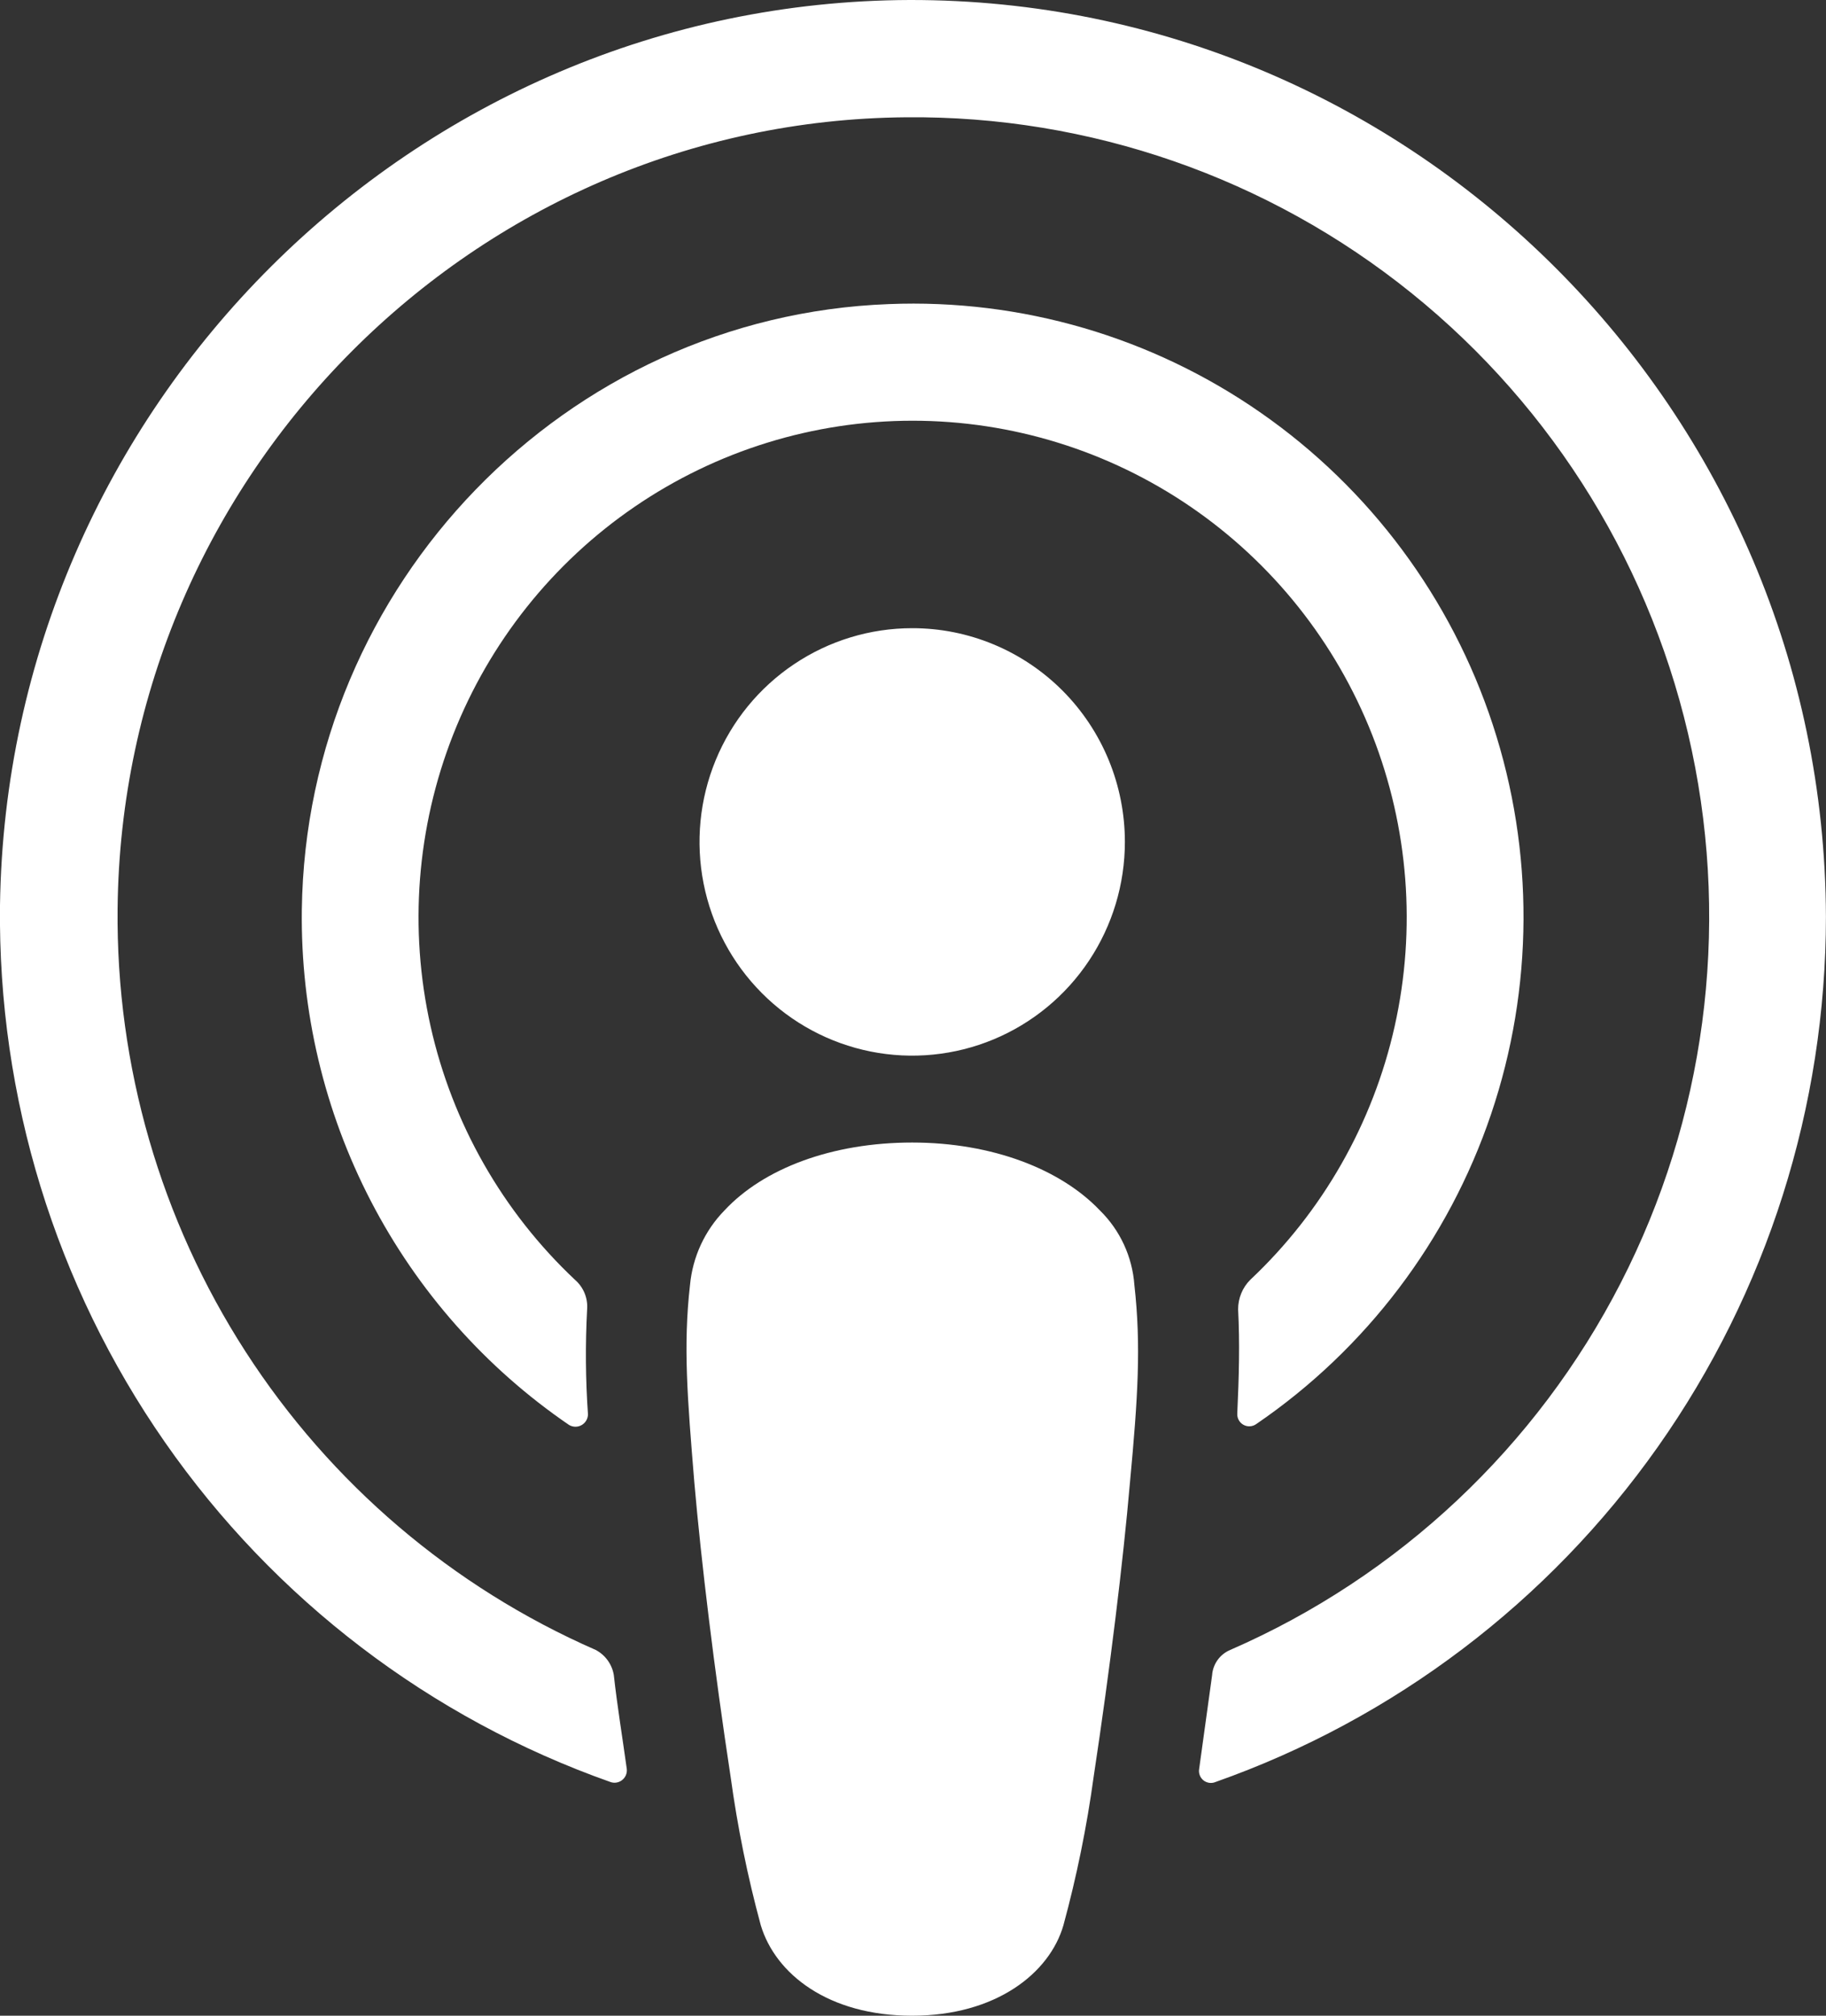
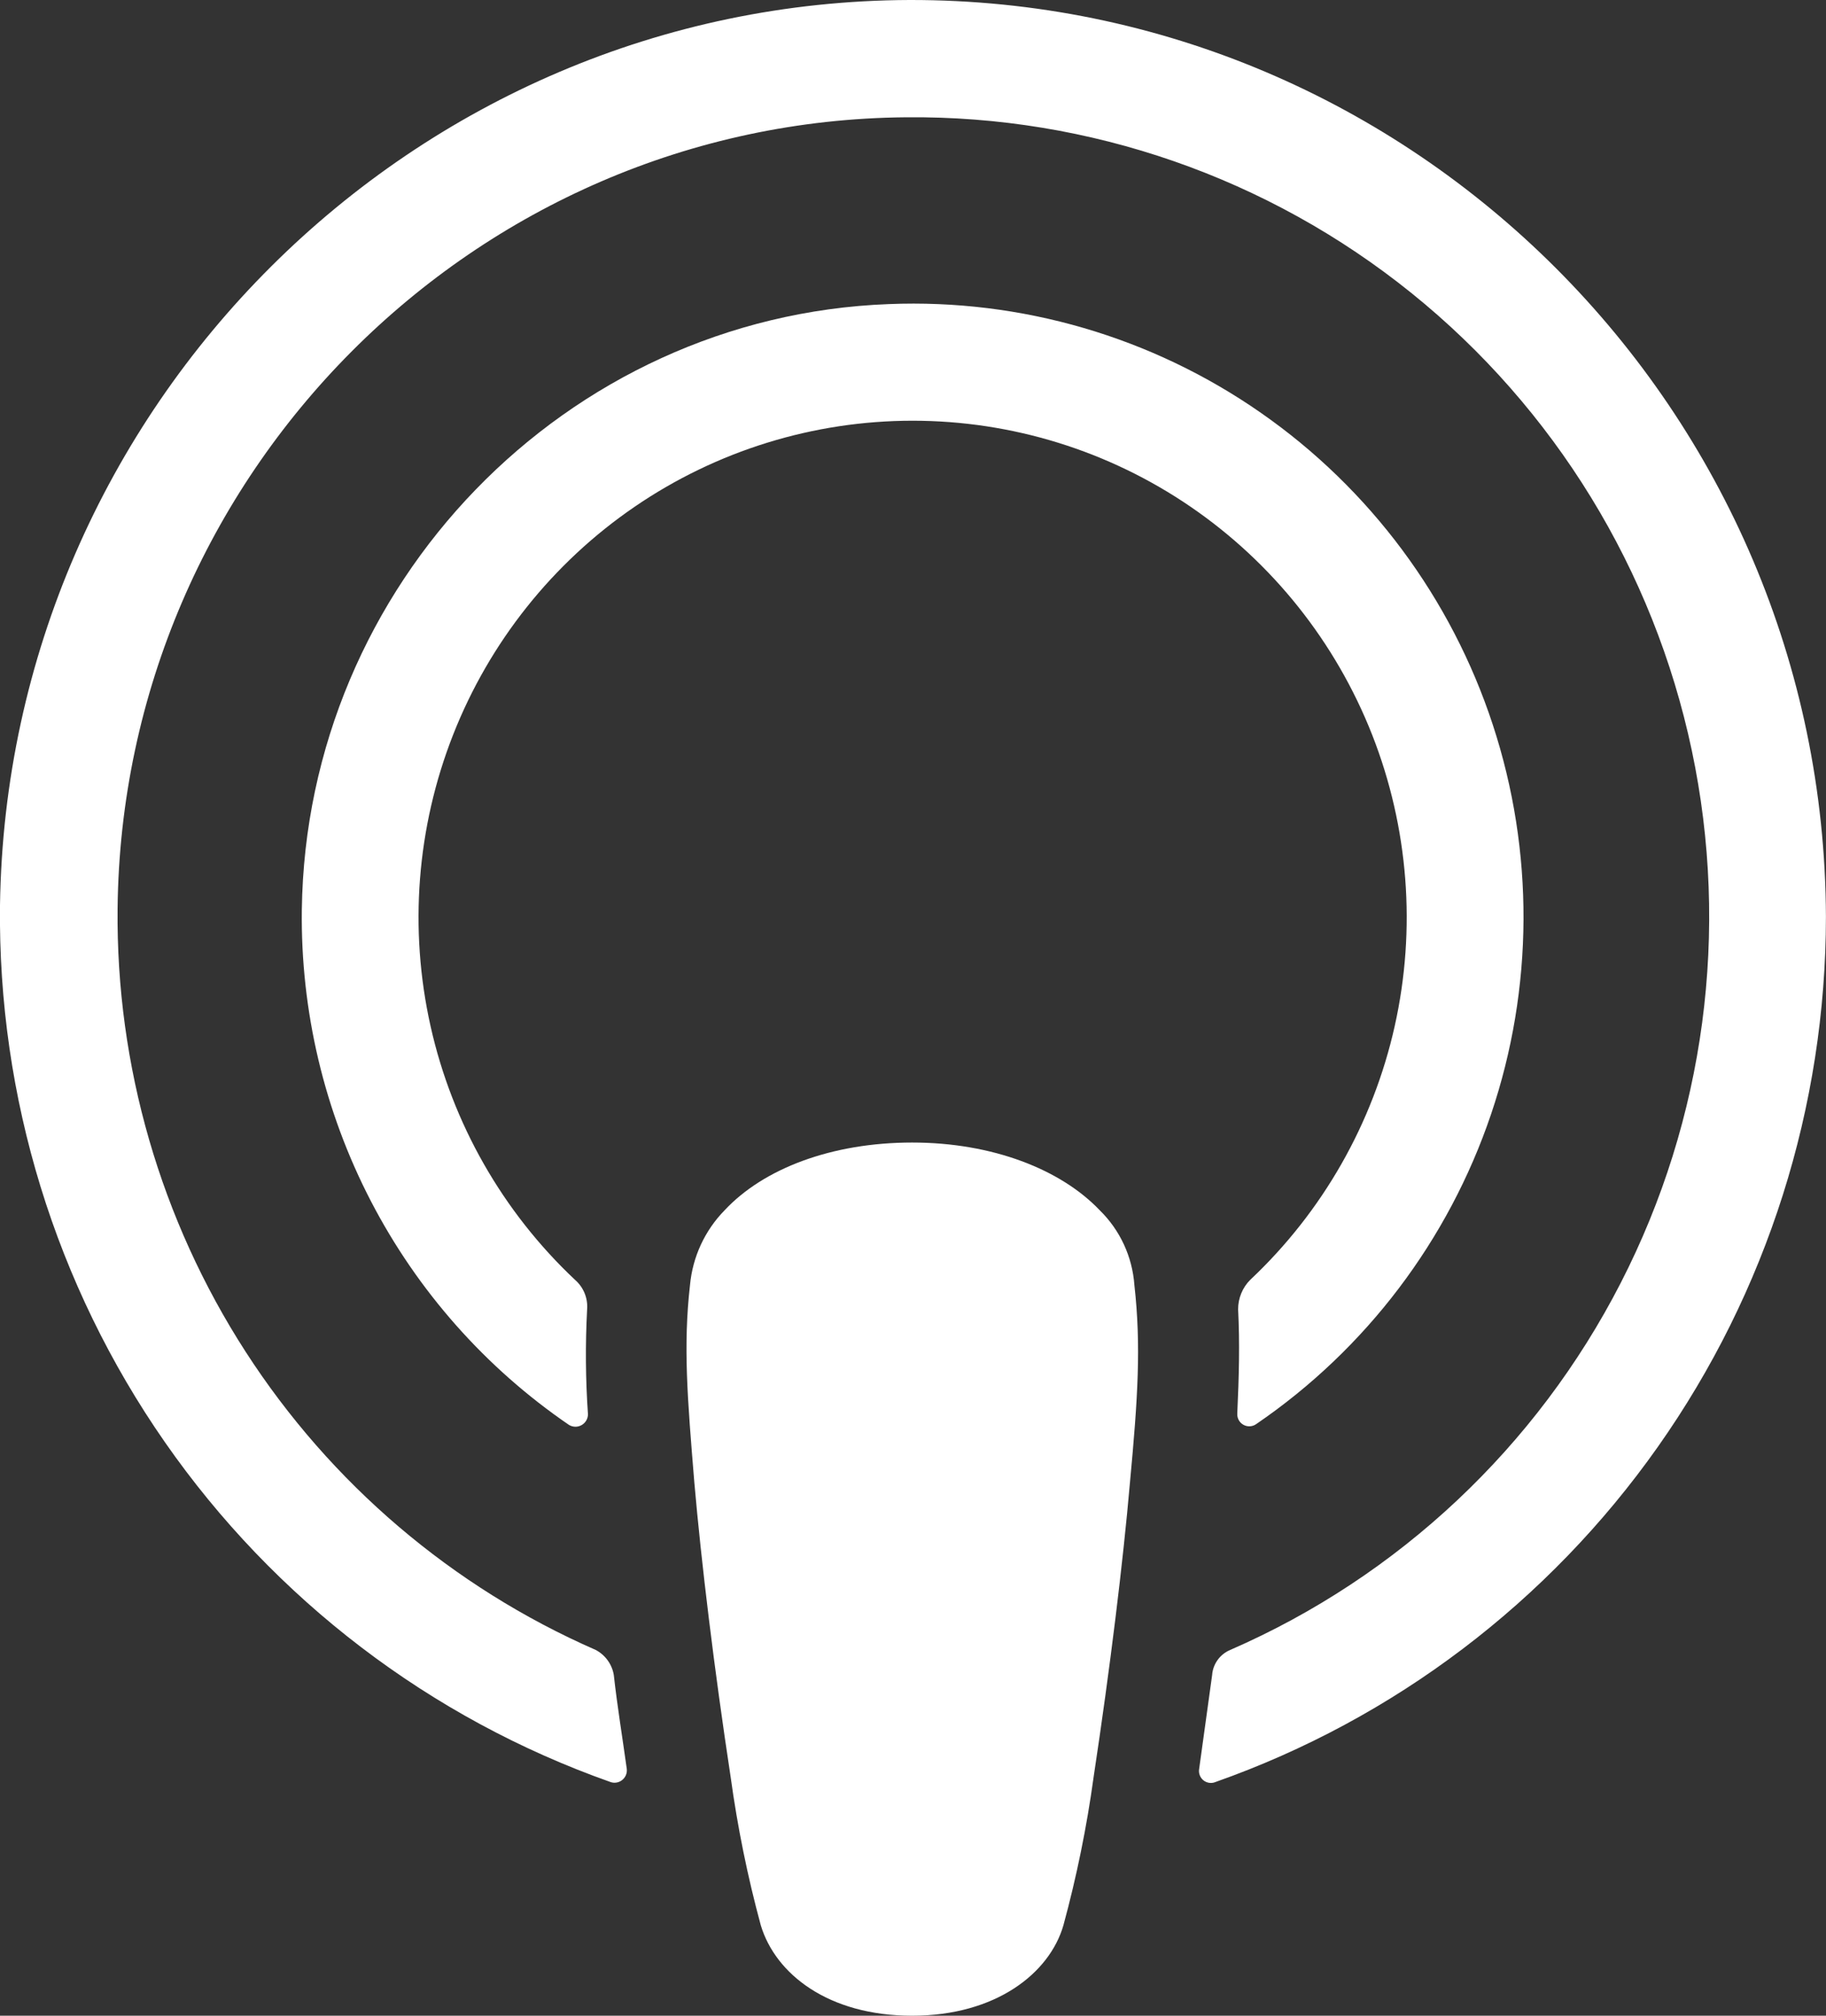
<svg xmlns="http://www.w3.org/2000/svg" width="58" height="64" viewBox="0 0 58 64" fill="none">
  <rect x="0" y="0" width="58" height="64" fill="#333333" stroke="none" />
  <path d="M36.032 40.8C35.967 39.901 35.576 39.057 34.933 38.428C33.698 37.131 31.528 36.276 28.974 36.276C26.42 36.276 24.251 37.103 23.015 38.428C22.388 39.068 22 39.906 21.917 40.8C21.697 42.731 21.834 44.386 22.054 47.062C22.274 49.6 22.686 52.993 23.207 56.414C23.425 58.005 23.745 59.581 24.166 61.131C24.633 62.676 26.308 64 28.972 64C31.635 64 33.338 62.648 33.777 61.131C34.199 59.581 34.52 58.005 34.738 56.414C35.26 52.966 35.672 49.6 35.892 47.062C36.142 44.386 36.249 42.731 36.032 40.8Z" fill="white" />
-   <path d="M35.73 26.731C35.73 28.073 35.334 29.385 34.591 30.501C33.849 31.617 32.794 32.487 31.559 33.001C30.325 33.514 28.967 33.649 27.656 33.387C26.346 33.125 25.142 32.479 24.198 31.53C23.253 30.581 22.609 29.371 22.349 28.055C22.088 26.739 22.222 25.374 22.733 24.134C23.244 22.894 24.11 21.834 25.221 21.089C26.332 20.343 27.638 19.945 28.974 19.945C29.862 19.944 30.74 20.119 31.56 20.46C32.38 20.801 33.125 21.301 33.753 21.931C34.38 22.561 34.878 23.31 35.217 24.133C35.556 24.957 35.73 25.84 35.73 26.731Z" fill="white" />
  <path d="M28.892 4.3569e-05C13.129 0.055 0.222 12.91 -5.54837e-06 28.745C-0.07 34.838 1.762 40.8 5.24 45.793C8.717 50.785 13.665 54.558 19.388 56.579C19.45 56.602 19.517 56.608 19.583 56.597C19.648 56.586 19.71 56.559 19.762 56.517C19.814 56.476 19.855 56.422 19.881 56.36C19.907 56.299 19.916 56.232 19.909 56.166C19.772 55.172 19.607 54.179 19.497 53.186C19.47 53.017 19.403 52.857 19.303 52.718C19.203 52.579 19.072 52.465 18.921 52.386C14.369 50.395 10.502 47.102 7.801 42.917C5.101 38.733 3.686 33.842 3.735 28.855C3.872 15.062 15.076 3.835 28.779 3.724C34.609 3.667 40.28 5.638 44.828 9.301C49.377 12.965 52.525 18.096 53.737 23.825C54.95 29.554 54.152 35.528 51.48 40.733C48.808 45.939 44.426 50.056 39.077 52.386C38.917 52.453 38.778 52.562 38.676 52.704C38.574 52.845 38.513 53.012 38.501 53.186L38.089 56.166C38.077 56.233 38.084 56.302 38.109 56.366C38.133 56.429 38.174 56.485 38.227 56.528C38.281 56.57 38.345 56.597 38.412 56.606C38.479 56.615 38.548 56.606 38.61 56.579C44.276 54.58 49.184 50.863 52.657 45.941C56.13 41.02 57.996 35.136 57.998 29.104C57.943 13.048 44.902 -0.028 28.892 4.3569e-05Z" fill="white" />
  <path d="M28.233 9.655C17.962 10.041 9.724 18.566 9.587 28.883C9.546 32.102 10.3 35.28 11.78 38.135C13.261 40.989 15.423 43.431 18.072 45.241C18.132 45.278 18.2 45.297 18.269 45.299C18.339 45.301 18.408 45.284 18.469 45.25C18.53 45.217 18.581 45.168 18.618 45.108C18.654 45.048 18.674 44.98 18.676 44.91C18.599 43.799 18.59 42.685 18.649 41.572C18.663 41.397 18.635 41.22 18.568 41.057C18.501 40.895 18.397 40.75 18.264 40.635C15.966 38.474 14.367 35.668 13.676 32.582C12.986 29.497 13.235 26.274 14.391 23.332C15.547 20.391 17.558 17.867 20.161 16.088C22.764 14.309 25.84 13.358 28.988 13.358C32.136 13.358 35.212 14.309 37.815 16.088C40.418 17.867 42.428 20.391 43.585 23.332C44.741 26.274 44.99 29.497 44.3 32.582C43.609 35.668 42.01 38.474 39.712 40.635C39.589 40.757 39.492 40.904 39.426 41.065C39.36 41.226 39.326 41.398 39.327 41.572C39.382 42.648 39.355 43.697 39.3 44.883C39.296 44.955 39.313 45.027 39.348 45.09C39.383 45.153 39.435 45.205 39.498 45.239C39.561 45.274 39.633 45.29 39.705 45.285C39.776 45.281 39.846 45.256 39.904 45.214C43.387 42.836 46.005 39.383 47.361 35.377C48.716 31.372 48.736 27.031 47.417 23.013C46.099 18.995 43.513 15.518 40.051 13.108C36.59 10.697 32.441 9.486 28.233 9.655Z" fill="white" />
</svg>